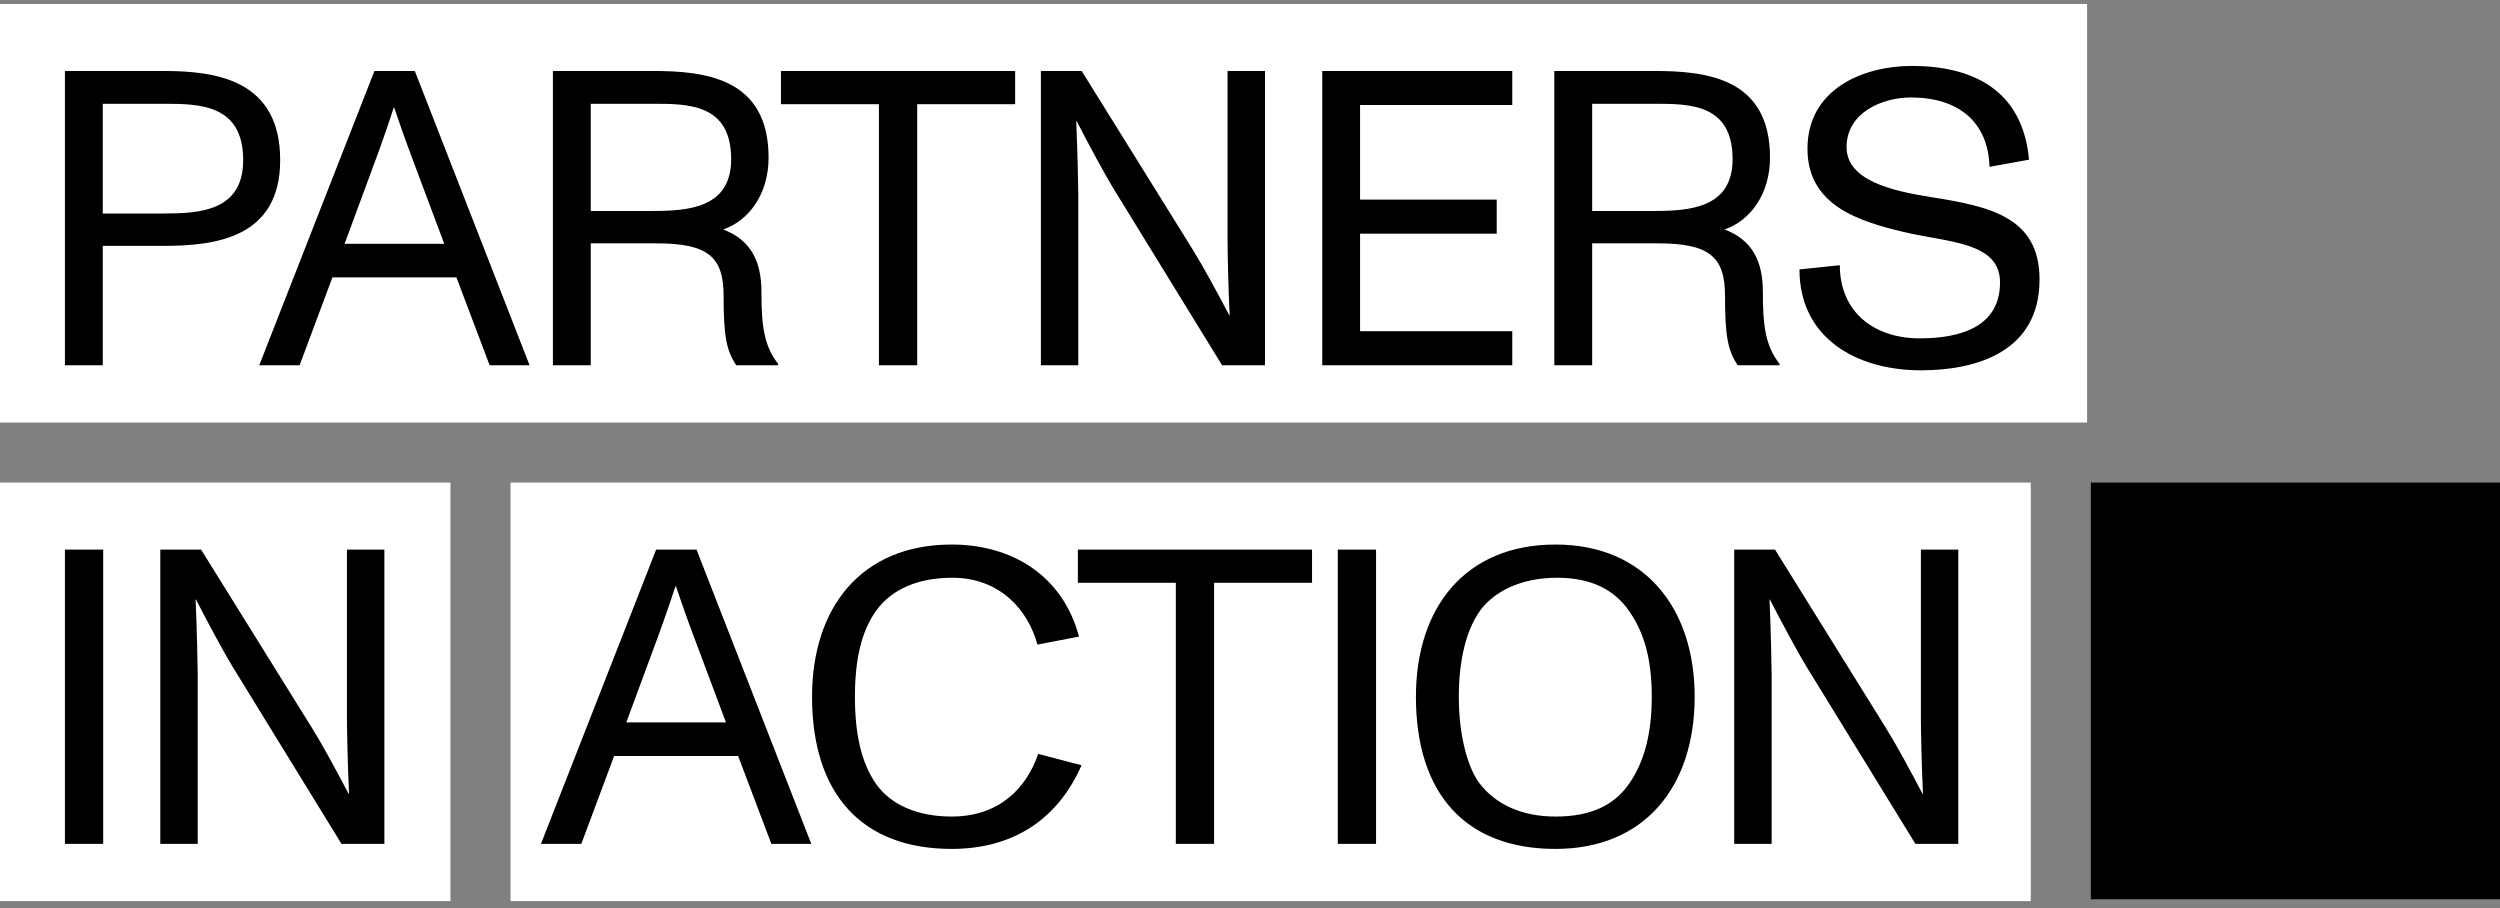
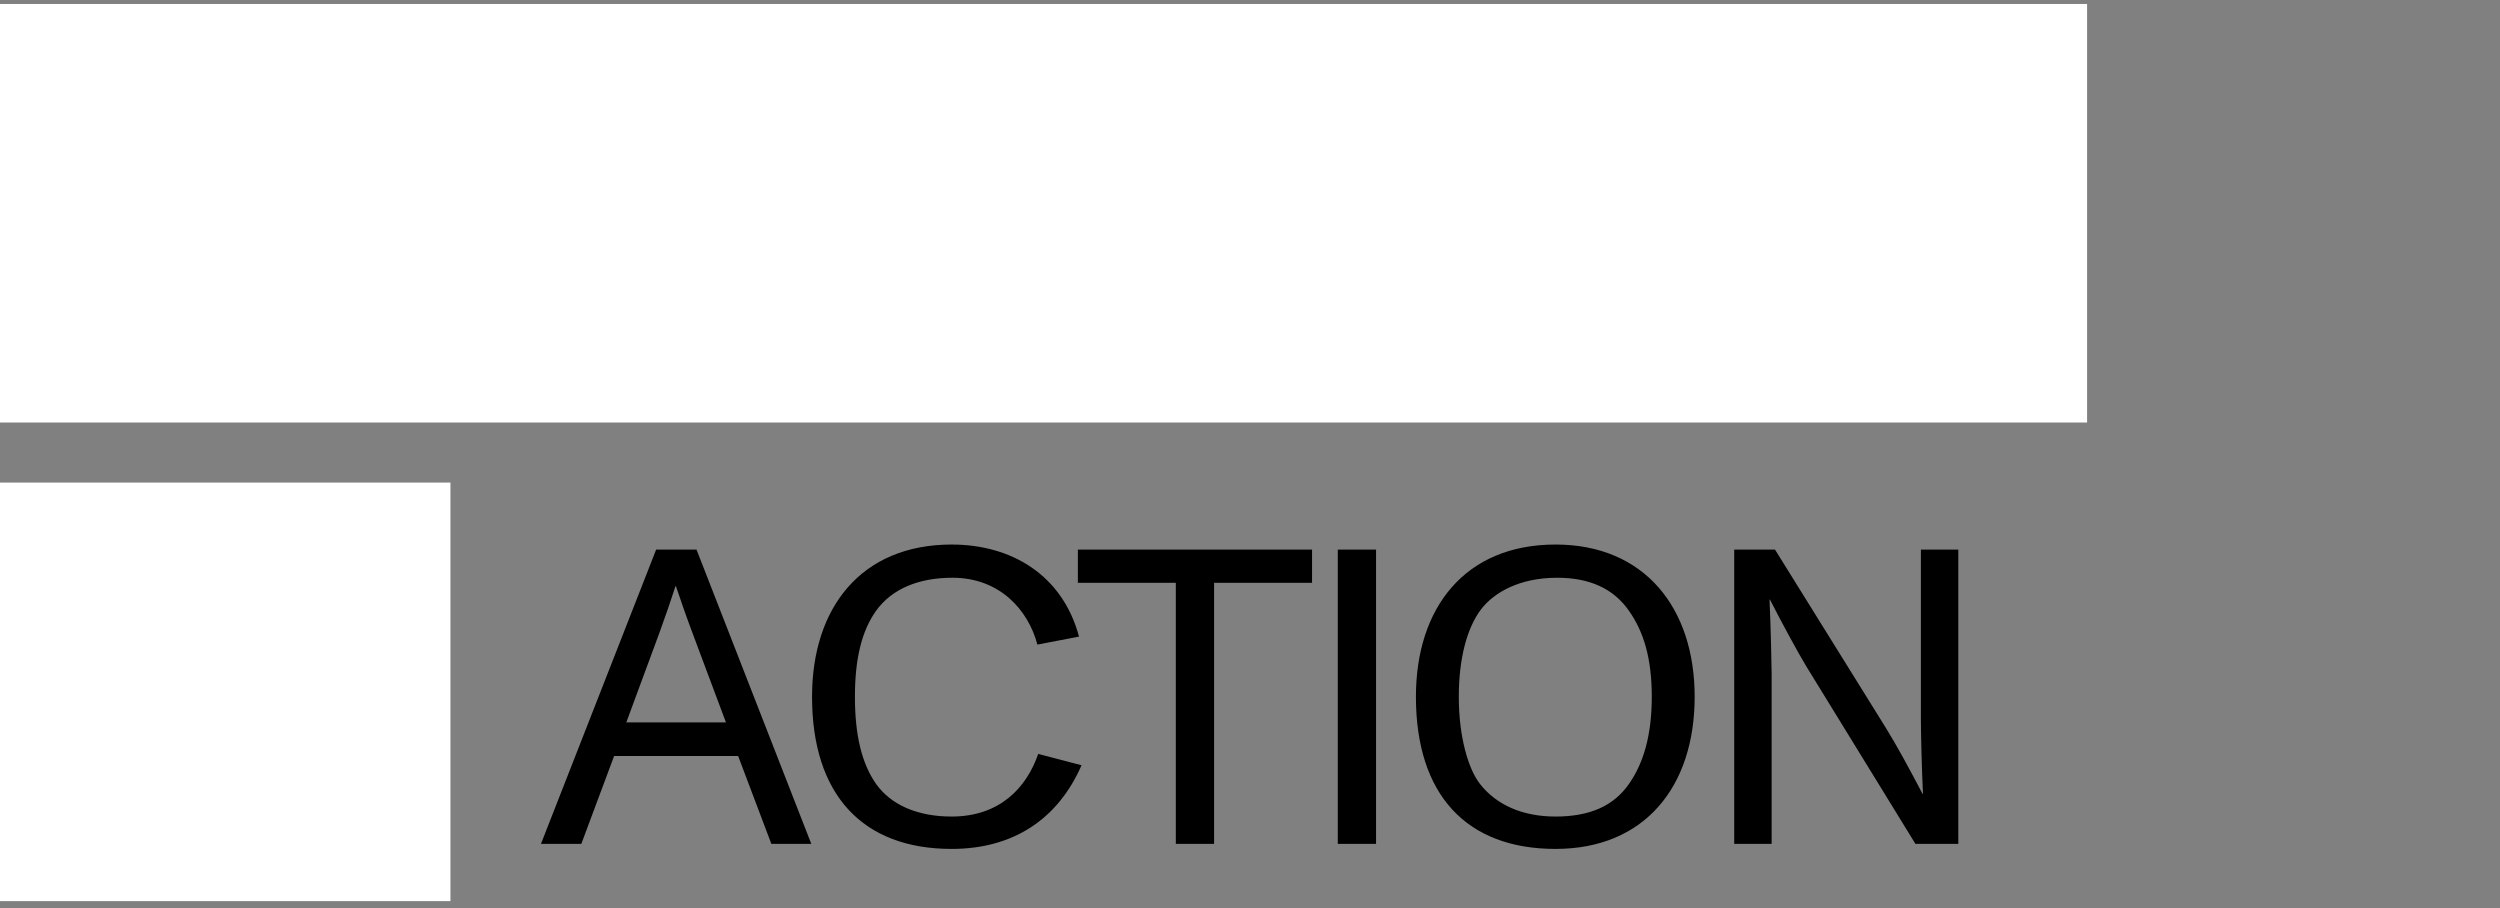
<svg xmlns="http://www.w3.org/2000/svg" width="333" height="121" viewBox="0 0 333 121" fill="none">
  <rect x="0" y="0" width="333" height="121" fill="#808080" stroke="none" />
  <rect width="278" height="55.75" transform="translate(0 0.529)" fill="white" />
-   <path d="M8.648 48.654V9.454H21.864C28.864 9.454 37.32 10.686 37.32 21.326C37.32 31.63 28.808 32.75 21.808 32.75H13.688V48.654H8.648ZM13.688 28.438H21.808C26.624 28.438 32.392 28.102 32.392 21.326C32.392 13.934 26.624 13.822 21.864 13.822H13.688V28.438ZM34.532 48.654L49.876 9.454H55.252L70.54 48.654H65.22L60.796 36.95H44.276L39.908 48.654H34.532ZM45.9 32.47H59.172L54.748 20.654C53.964 18.582 53.068 16.006 52.508 14.326H52.452C51.78 16.398 51.164 18.19 50.268 20.654L45.9 32.47ZM73.647 48.654V9.454H86.919C93.863 9.454 102.375 10.35 102.375 20.99C102.375 25.862 99.743 29.39 96.327 30.566C100.023 31.966 101.423 34.822 101.423 38.854C101.423 43.39 101.759 46.078 103.663 48.486L103.607 48.654H98.063C96.775 46.694 96.383 44.846 96.383 39.414C96.383 34.206 94.311 32.414 87.423 32.414H78.687V48.654H73.647ZM78.687 28.102H86.863C91.679 28.102 97.391 27.71 97.391 21.214C97.391 13.822 91.679 13.822 86.919 13.822H78.687V28.102ZM117.073 48.654V13.878H104.025V9.454H135.217V13.878H122.169V48.654H117.073ZM138.647 48.654V9.454H144.079L158.807 33.142C160.375 35.662 162.111 38.91 163.735 41.99H163.791C163.623 38.742 163.511 33.646 163.511 32.022V9.454H168.495V48.654H162.783L148.223 24.966C147.327 23.51 144.919 19.086 143.407 16.118H143.351C143.519 19.87 143.631 25.022 143.631 26.086V48.654H138.647ZM176.123 48.654V9.454H201.435V13.99H181.163V26.59H199.363V31.126H181.163V44.118H201.435V48.654H176.123ZM207.037 48.654V9.454H220.309C227.253 9.454 235.765 10.35 235.765 20.99C235.765 25.862 233.133 29.39 229.717 30.566C233.413 31.966 234.813 34.822 234.813 38.854C234.813 43.39 235.149 46.078 237.053 48.486L236.997 48.654H231.453C230.165 46.694 229.773 44.846 229.773 39.414C229.773 34.206 227.701 32.414 220.813 32.414H212.077V48.654H207.037ZM212.077 28.102H220.253C225.069 28.102 230.781 27.71 230.781 21.214C230.781 13.822 225.069 13.822 220.309 13.822H212.077V28.102ZM255.875 49.326C247.251 49.326 239.691 45.014 239.691 35.886L245.067 35.326C245.067 41.598 249.659 45.07 255.707 45.07C261.475 45.07 266.403 43.334 266.403 37.622C266.403 32.19 259.459 32.302 253.579 30.902C247.475 29.446 240.755 27.318 240.755 19.814C240.755 11.806 248.259 8.782 254.643 8.782C262.763 8.782 269.427 11.974 270.267 21.27L265.003 22.222C264.835 16.342 260.971 12.982 254.531 12.982C250.723 12.982 245.963 14.998 245.963 19.59C245.963 24.014 251.899 25.414 257.219 26.254C265.003 27.486 271.667 28.886 271.667 37.23C271.667 46.75 263.435 49.326 255.875 49.326Z" fill="black" />
  <rect width="60" height="55.75" transform="translate(0 64.279)" fill="white" />
-   <path d="M8.648 112.404V73.204H13.744V112.404H8.648ZM21.351 112.404V73.204H26.783L41.511 96.892C43.079 99.412 44.815 102.66 46.439 105.74H46.495C46.327 102.492 46.215 97.396 46.215 95.772V73.204H51.199V112.404H45.487L30.927 88.716C30.031 87.26 27.623 82.836 26.111 79.868H26.055C26.223 83.62 26.335 88.772 26.335 89.836V112.404H21.351Z" fill="black" />
-   <rect width="202.5" height="55.75" transform="translate(68 64.279)" fill="white" />
  <path d="M72.056 112.404L87.4 73.204H92.776L108.064 112.404H102.744L98.32 100.7H81.8L77.432 112.404H72.056ZM83.424 96.22H96.696L92.272 84.404C91.488 82.332 90.592 79.756 90.032 78.076H89.976C89.304 80.148 88.688 81.94 87.792 84.404L83.424 96.22ZM126.756 113.076C114.884 113.076 108.164 105.852 108.164 92.804C108.164 80.932 114.716 72.532 126.756 72.532C134.764 72.532 141.54 76.62 143.724 84.796L138.18 85.86C136.948 81.212 133.14 76.956 126.868 76.956C122.388 76.956 118.804 78.412 116.676 81.38C114.772 84.068 113.876 87.764 113.876 92.804C113.876 97.9 114.772 101.652 116.676 104.396C118.692 107.252 122.276 108.764 126.756 108.764C133.14 108.764 136.724 104.956 138.292 100.42L144.06 101.932C140.924 109.1 134.988 113.076 126.756 113.076ZM156.62 112.404V77.628H143.572V73.204H174.764V77.628H161.716V112.404H156.62ZM178.194 112.404V73.204H183.29V112.404H178.194ZM207.193 113.076C195.321 113.076 188.601 105.852 188.601 92.804C188.601 80.932 195.153 72.532 207.193 72.532C219.065 72.532 225.729 80.988 225.729 92.804C225.729 104.788 219.065 113.076 207.193 113.076ZM207.193 108.764C211.841 108.764 214.977 107.308 216.993 104.396C218.953 101.596 220.017 97.844 220.017 92.804C220.017 87.708 218.953 84.18 216.993 81.38C214.977 78.468 211.841 76.956 207.417 76.956C202.321 76.956 198.961 78.972 197.281 81.156C195.377 83.676 194.313 87.764 194.313 92.804C194.313 98.236 195.601 102.436 197.113 104.396C199.297 107.196 202.769 108.764 207.193 108.764ZM230.998 112.404V73.204H236.43L251.158 96.892C252.726 99.412 254.462 102.66 256.086 105.74H256.142C255.974 102.492 255.862 97.396 255.862 95.772V73.204H260.846V112.404H255.134L240.574 88.716C239.678 87.26 237.27 82.836 235.758 79.868H235.702C235.87 83.62 235.982 88.772 235.982 89.836V112.404H230.998Z" fill="black" />
-   <rect width="54.5" height="55.5" transform="matrix(1 0 0 -1 278.5 119.779)" fill="black" />
</svg>